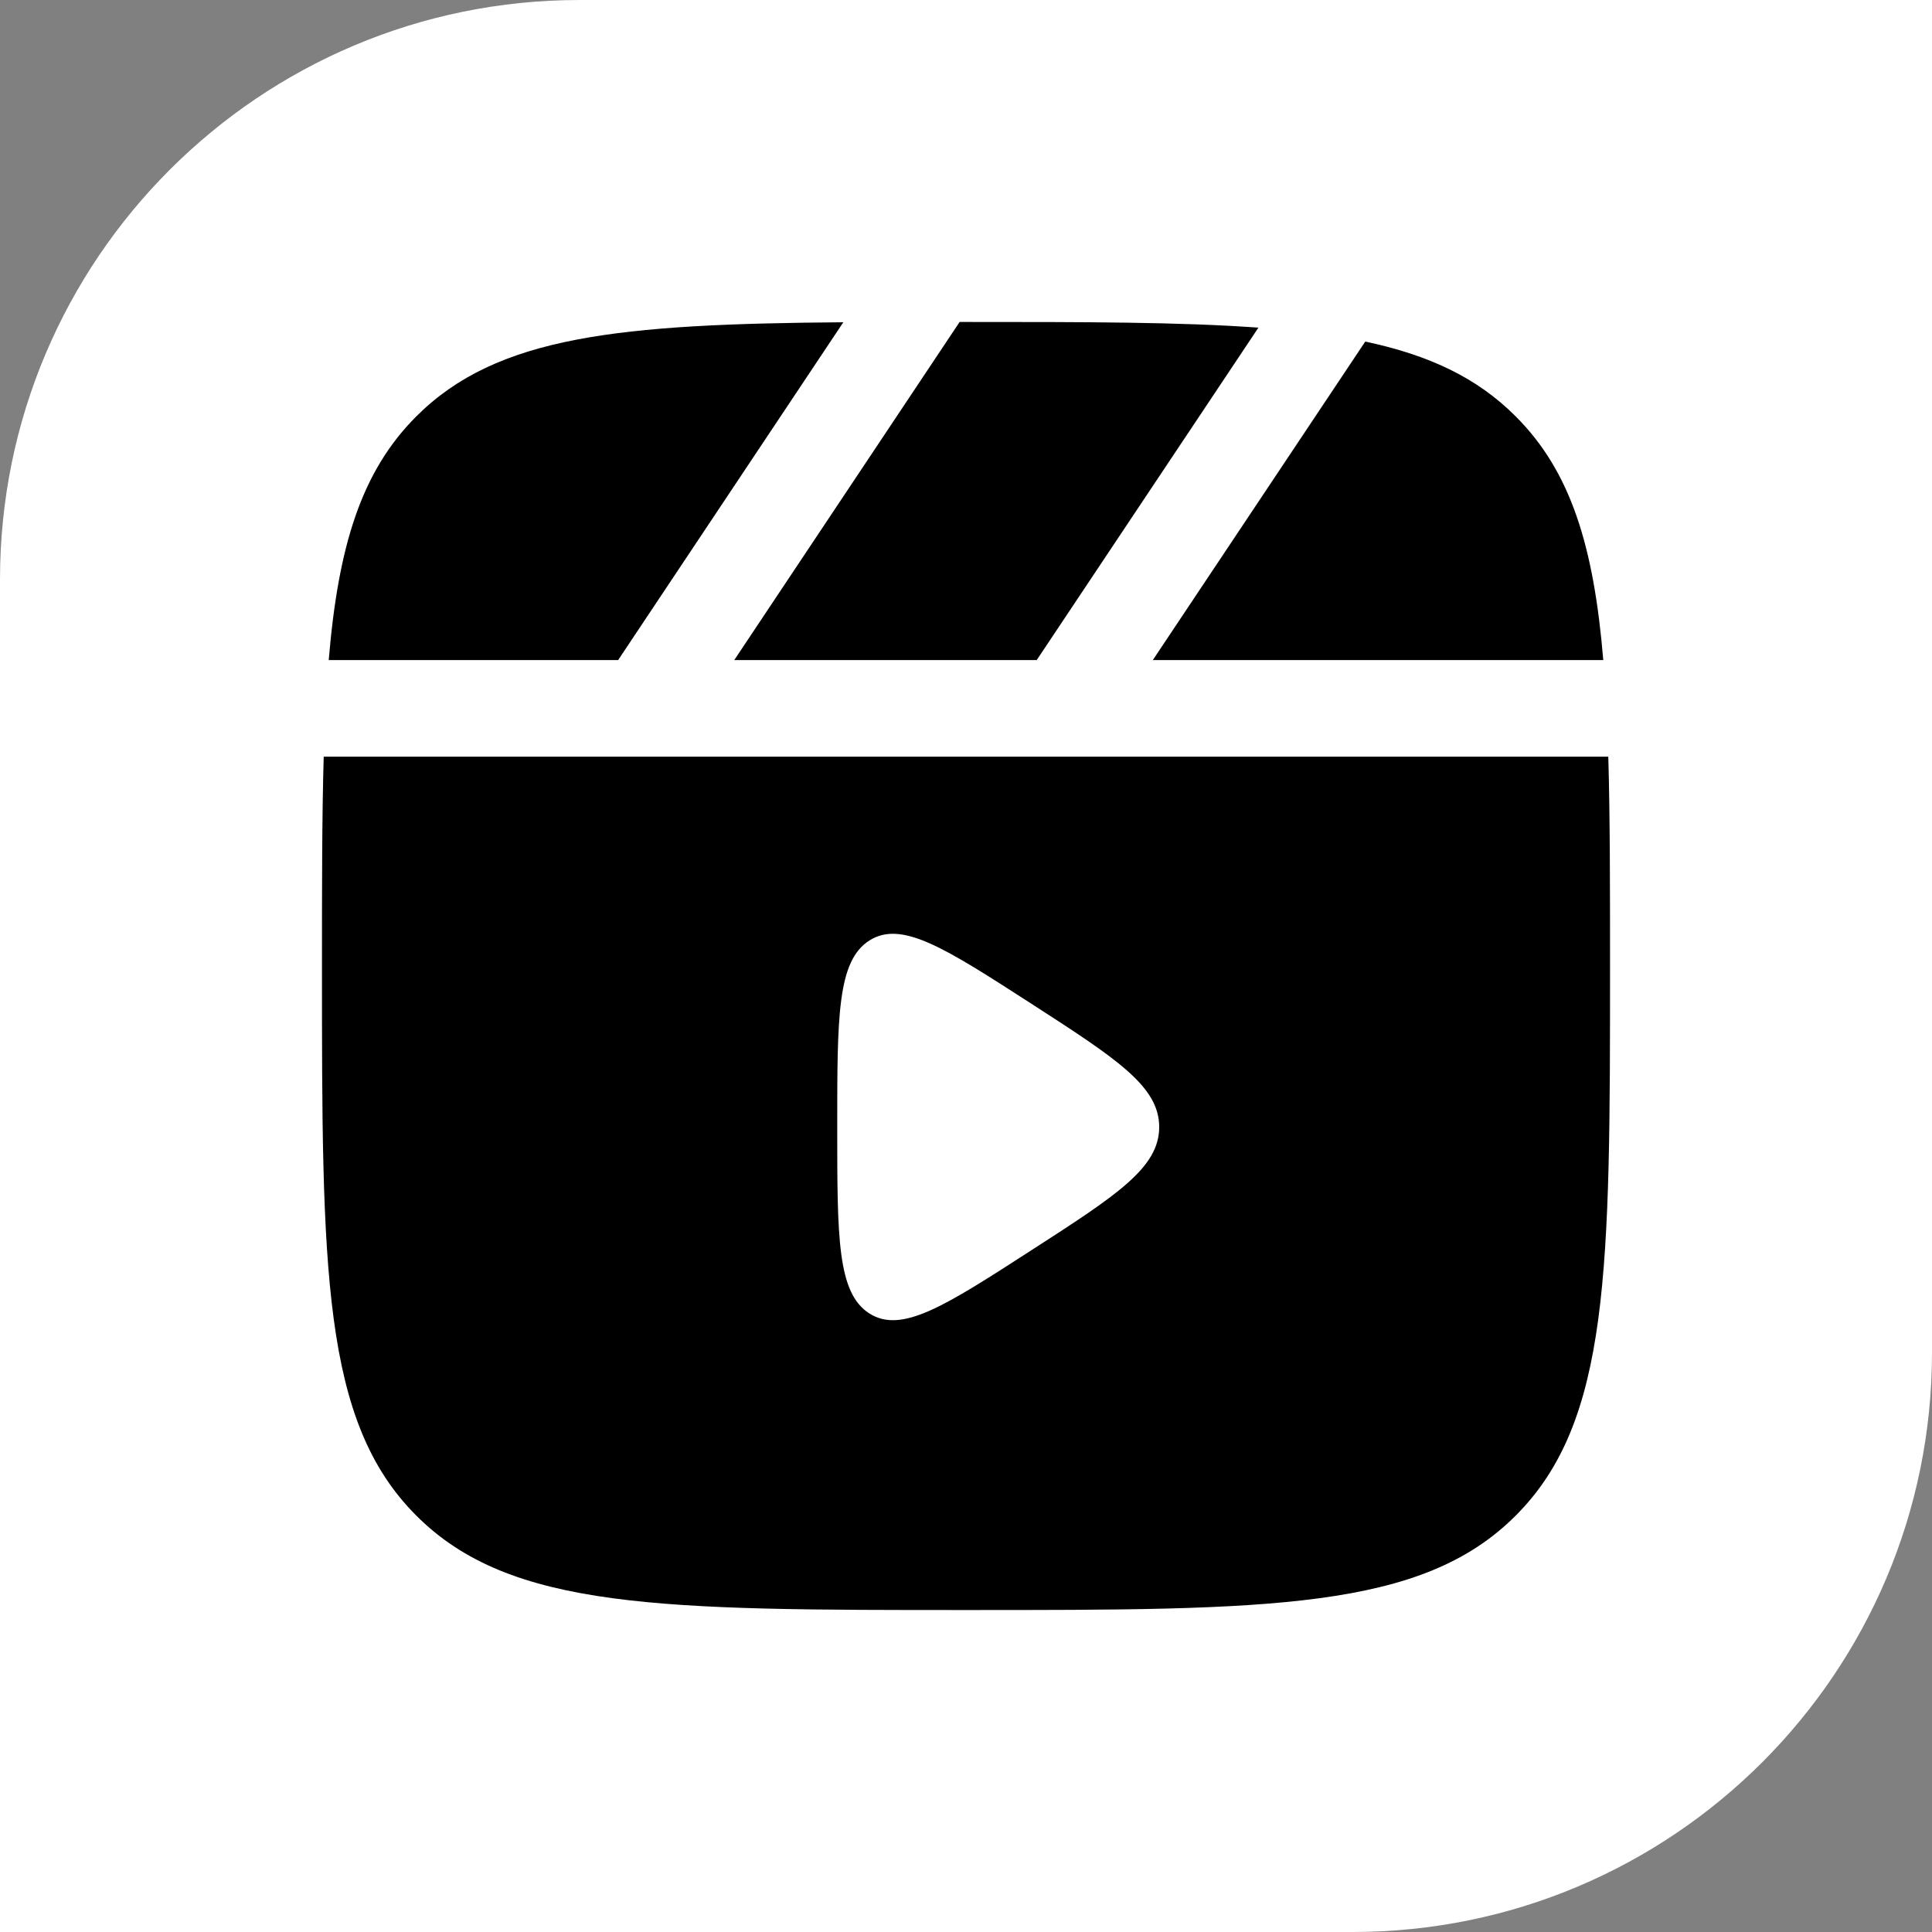
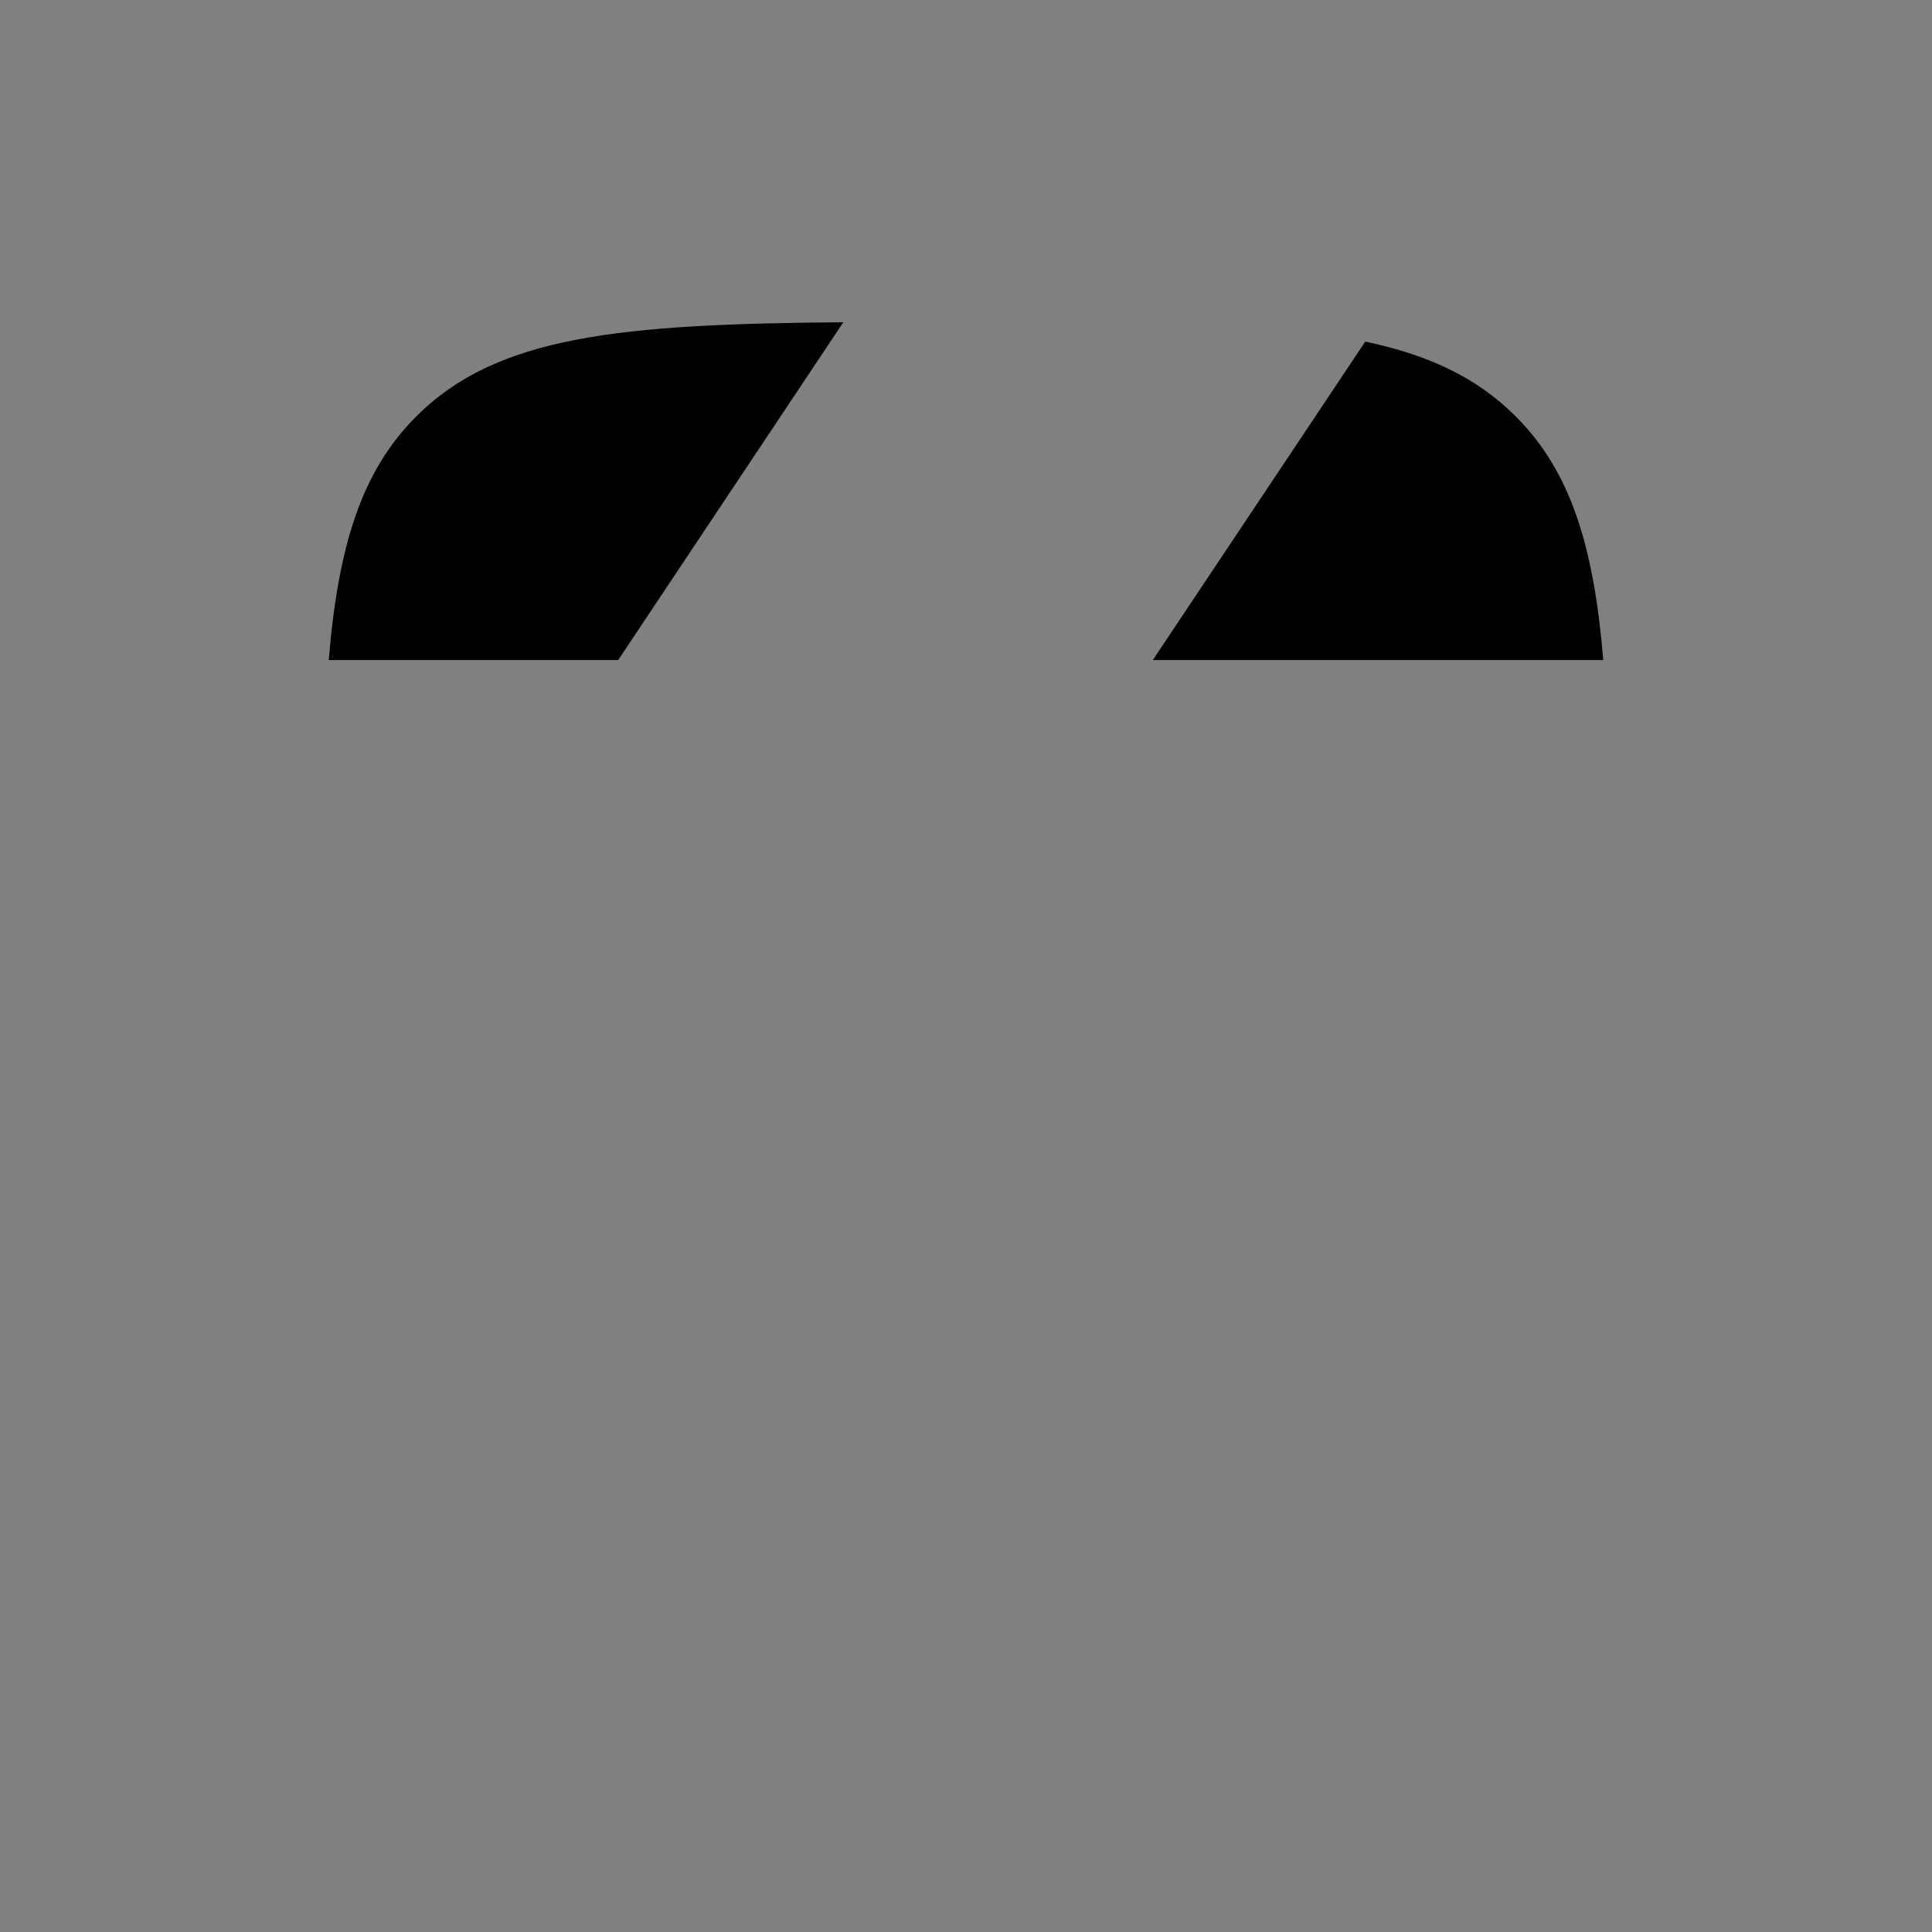
<svg xmlns="http://www.w3.org/2000/svg" width="20" height="20" viewBox="0 0 20 20" fill="none">
  <rect x="0" y="0" width="20" height="20" fill="#808080" stroke="none" />
-   <path d="M0 6C0 2.686 2.686 0 6 0H20V14C20 17.314 17.314 20 14 20H0V6Z" fill="white" style="fill:white;fill-opacity:1;" />
-   <path d="M10 3.333C11.23 3.333 12.22 3.333 13.027 3.392L10.732 6.833H7.601L9.934 3.333H10Z" fill="#2F318C" style="fill:#2F318C;fill:color(display-p3 0.184 0.192 0.549);fill-opacity:1;" />
  <path d="M4.31 4.31C5.145 3.475 6.415 3.354 8.73 3.336L6.399 6.833H3.403C3.501 5.657 3.738 4.881 4.31 4.31Z" fill="#2F318C" style="fill:#2F318C;fill:color(display-p3 0.184 0.192 0.549);fill-opacity:1;" />
-   <path fill-rule="evenodd" clip-rule="evenodd" d="M3.333 10C3.333 9.176 3.333 8.459 3.351 7.833H16.649C16.667 8.459 16.667 9.176 16.667 10C16.667 13.143 16.667 14.714 15.69 15.69C14.714 16.667 13.143 16.667 10 16.667C6.857 16.667 5.286 16.667 4.31 15.69C3.333 14.714 3.333 13.143 3.333 10ZM10.676 10.39C11.559 10.96 12 11.245 12 11.667C12 12.089 11.559 12.374 10.676 12.943C9.781 13.521 9.334 13.809 9 13.597C8.667 13.385 8.667 12.812 8.667 11.667C8.667 10.521 8.667 9.948 9 9.736C9.334 9.524 9.781 9.813 10.676 10.39Z" fill="#2F318C" style="fill:#2F318C;fill:color(display-p3 0.184 0.192 0.549);fill-opacity:1;" />
  <path d="M16.597 6.833C16.499 5.657 16.262 4.881 15.69 4.31C15.292 3.911 14.795 3.676 14.133 3.536L11.934 6.833H16.597Z" fill="#2F318C" style="fill:#2F318C;fill:color(display-p3 0.184 0.192 0.549);fill-opacity:1;" />
</svg>